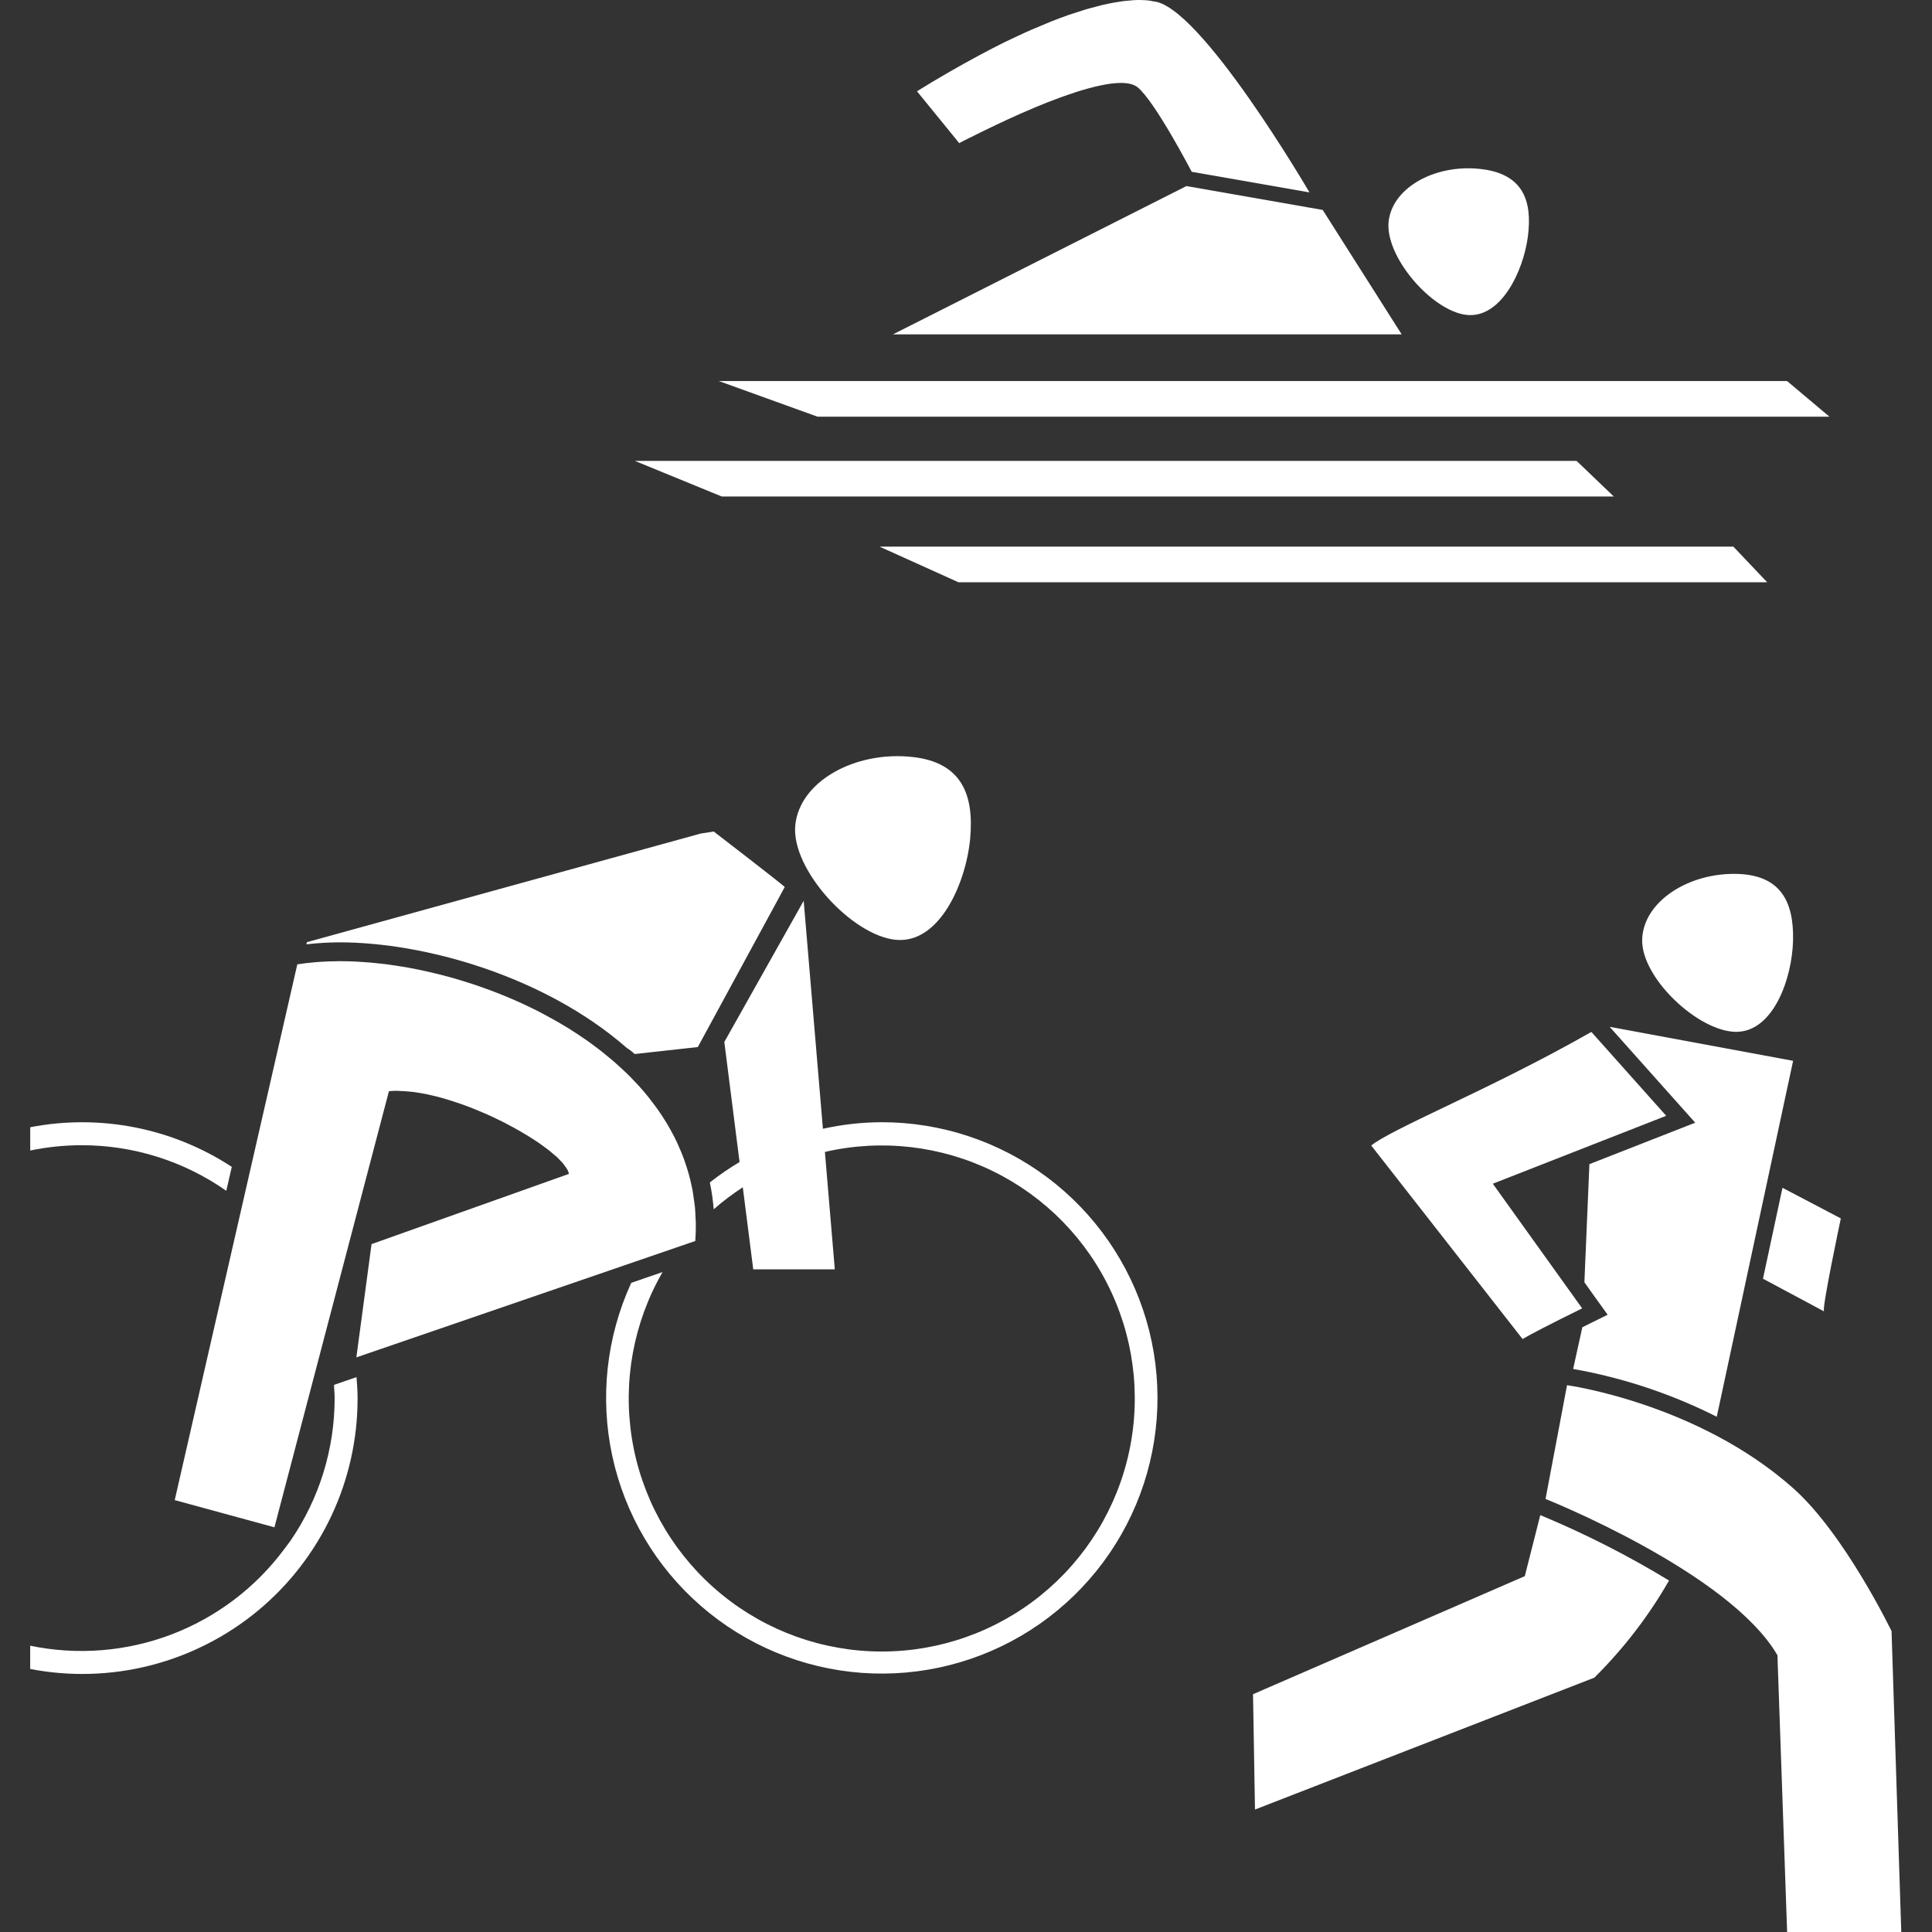
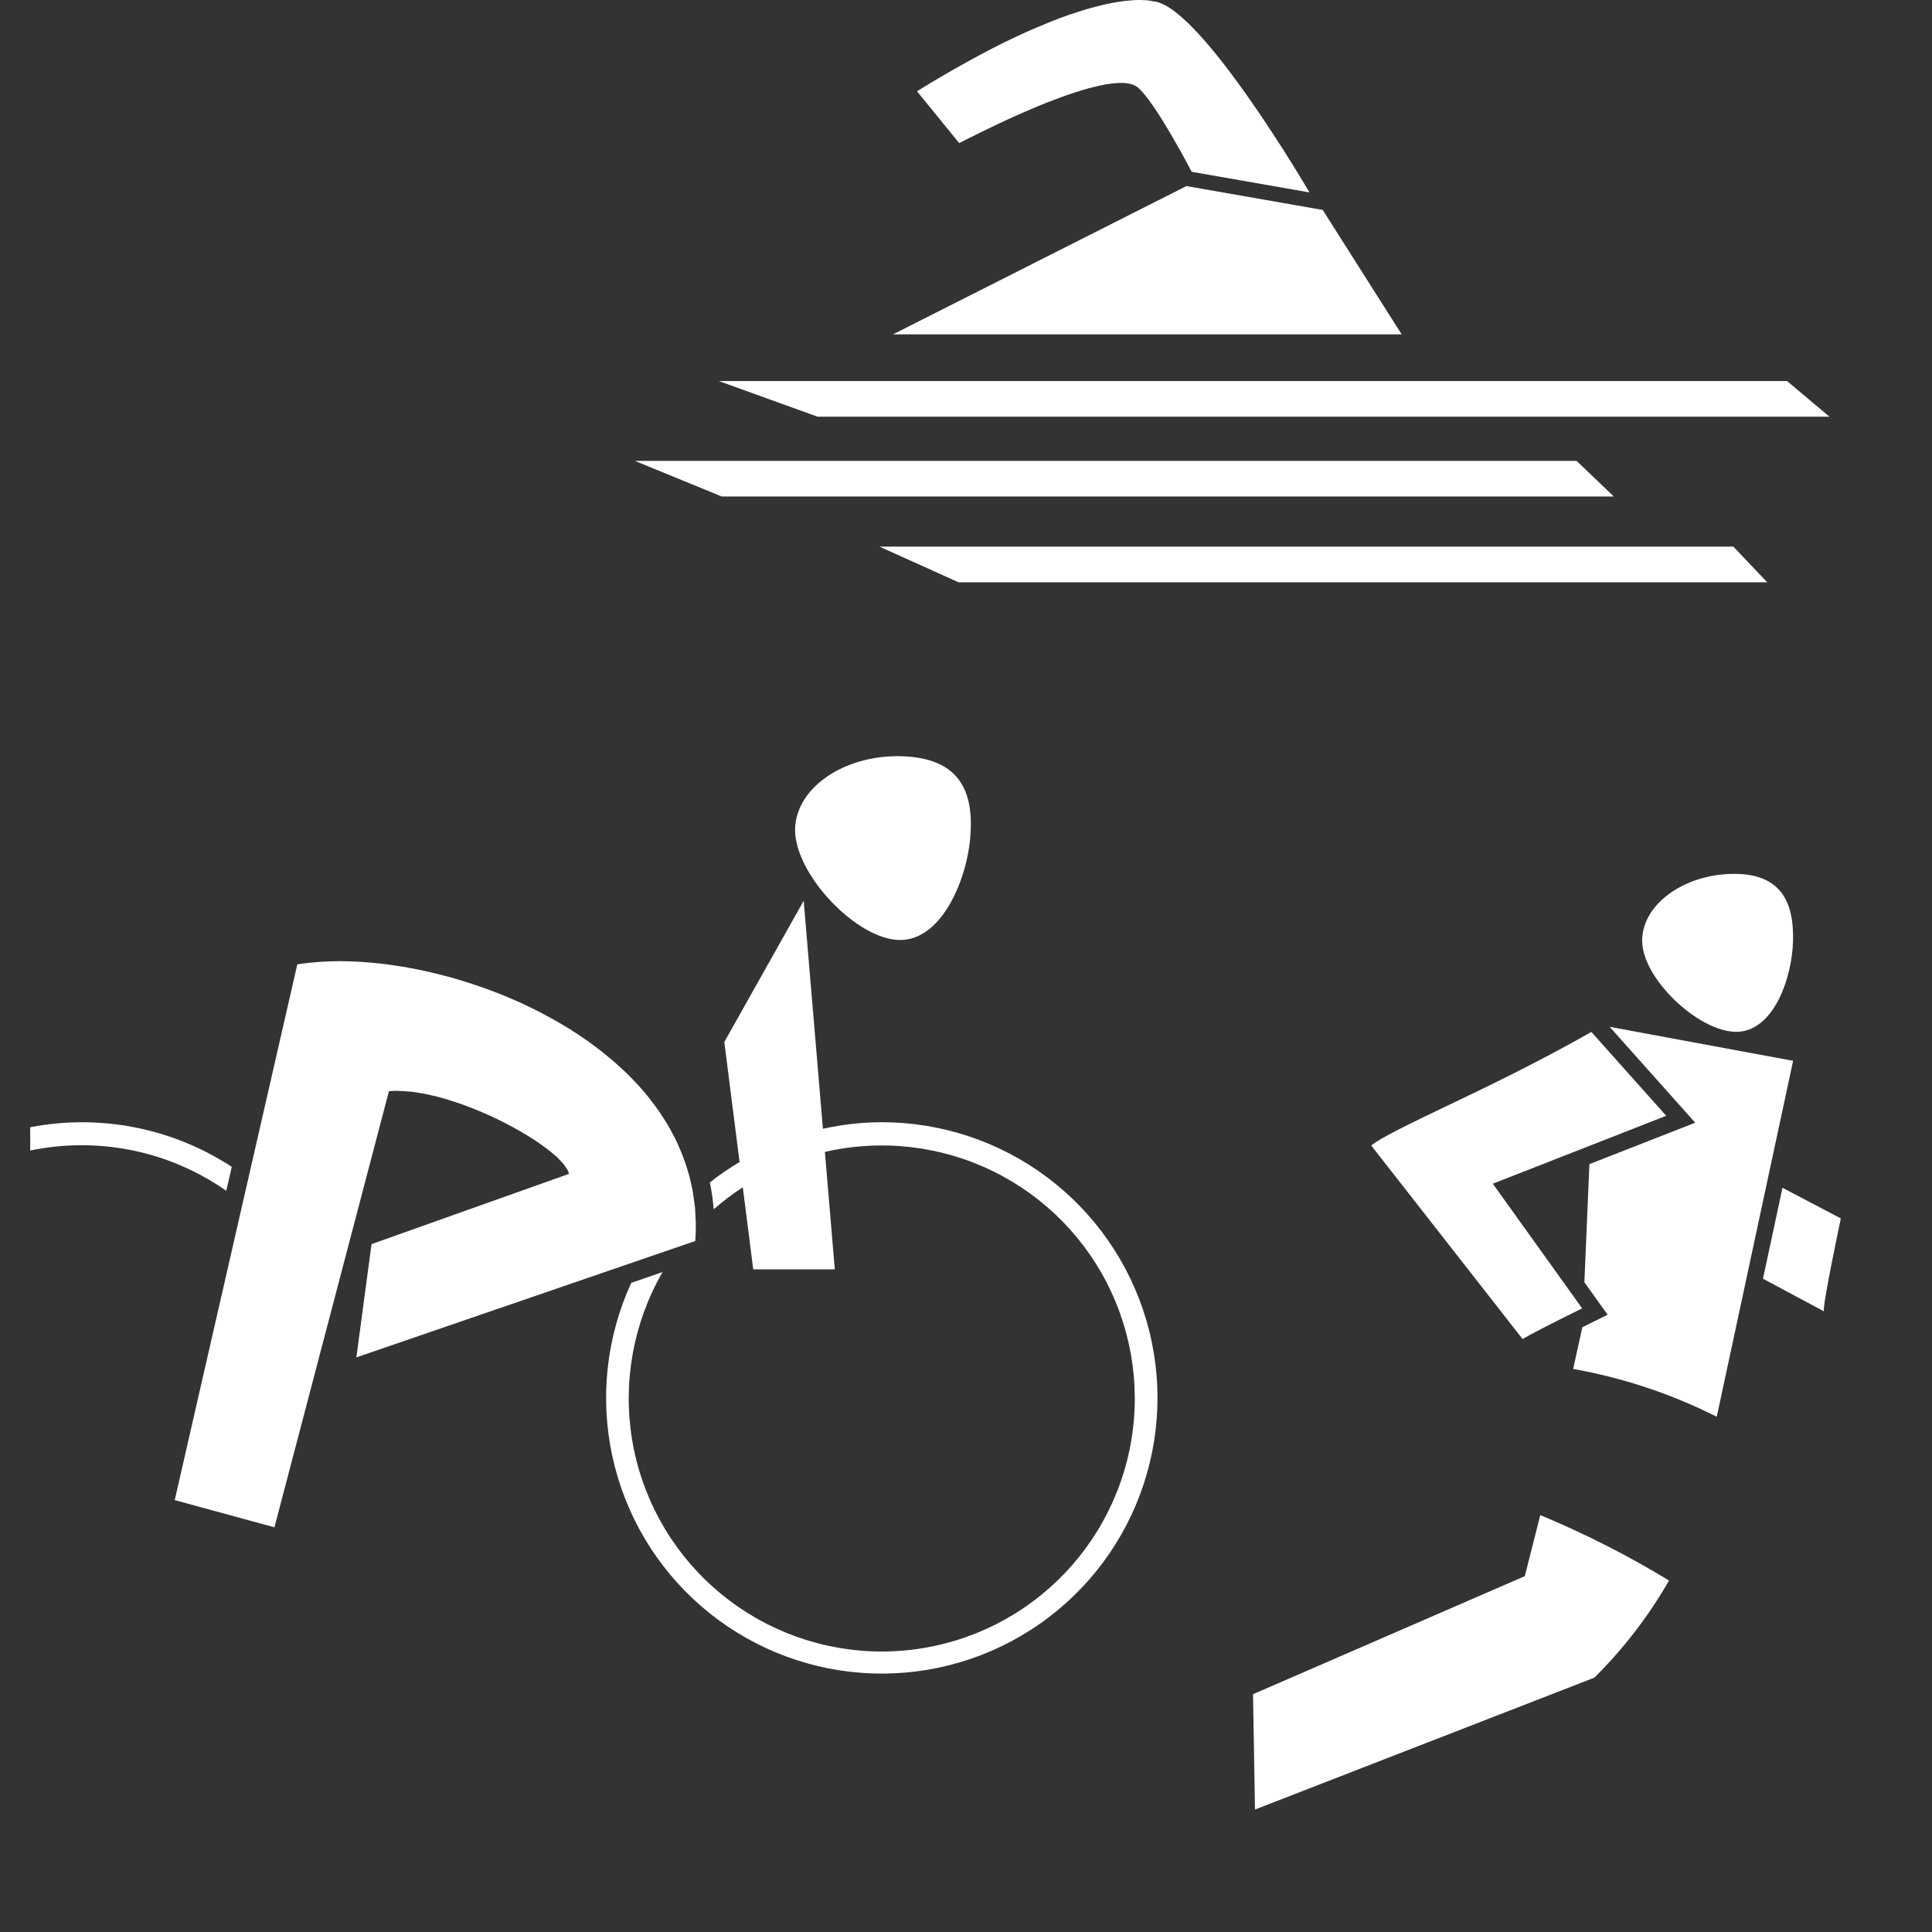
<svg xmlns="http://www.w3.org/2000/svg" width="64" height="64" viewBox="0 0 64 64" fill="none">
  <rect x="0" y="0" width="64" height="64" fill="#333333" stroke="none" />
  <path fill-rule="evenodd" clip-rule="evenodd" d="M57.486 34.181C58.739 34.207 59.368 32.412 59.397 31.157C59.427 29.901 59.008 29.01 57.597 28.951C55.941 28.885 54.428 29.872 54.399 31.129C54.37 32.386 56.229 34.15 57.486 34.181Z" fill="white" />
  <path d="M50.511 52.212L41.508 56.123L41.573 59.943L52.814 55.575C53.78 54.618 54.613 53.536 55.289 52.357C53.925 51.527 52.499 50.803 51.024 50.19L50.511 52.212Z" fill="white" />
  <path d="M56.156 37.191L55.402 37.486L52.651 38.564L52.485 42.477L52.868 43.014L53.256 43.552L52.66 43.846L52.417 43.967L52.113 45.348C53.767 45.642 55.37 46.175 56.87 46.932L59.399 35.141L53.322 34.015L55.618 36.588L56.156 37.191Z" fill="white" />
  <path d="M59.047 39.347L58.401 42.359L60.425 43.442C60.334 43.401 60.98 40.362 60.98 40.362L59.047 39.347Z" fill="white" />
  <path d="M52.411 43.341L49.451 39.212L55.195 36.962L52.716 34.184C50.921 35.205 49.229 36.014 47.86 36.669C46.806 37.173 45.719 37.693 45.424 37.947L50.437 44.357C50.725 44.188 51.287 43.896 52.411 43.341Z" fill="white" />
-   <path d="M62.66 54.034C62.66 54.034 61.106 50.811 59.397 49.295C56.221 46.476 51.91 45.886 51.91 45.886L51.198 49.655C51.198 49.655 57.283 52.077 58.88 54.833L59.201 64H62.982L62.66 54.034Z" fill="white" />
  <path fill-rule="evenodd" clip-rule="evenodd" d="M26.344 27.347C26.478 25.893 28.311 24.867 30.226 25.076C31.858 25.256 32.271 26.324 32.138 27.777C32.005 29.23 31.134 31.267 29.68 31.133C28.227 30.999 26.209 28.801 26.344 27.347Z" fill="white" />
  <path d="M23.041 40.344C23.036 40.219 23.03 40.095 23.02 39.972C23.012 39.898 22.999 39.826 22.989 39.754C22.975 39.645 22.959 39.535 22.942 39.429C22.927 39.353 22.909 39.277 22.893 39.204C22.87 39.102 22.847 39.001 22.819 38.902C22.798 38.827 22.774 38.754 22.752 38.679C22.722 38.582 22.689 38.486 22.655 38.391C22.629 38.318 22.6 38.247 22.571 38.176C22.533 38.082 22.493 37.99 22.451 37.898C22.421 37.829 22.386 37.758 22.352 37.69C22.306 37.599 22.257 37.508 22.208 37.42C22.17 37.355 22.134 37.287 22.096 37.224C22.041 37.133 21.983 37.045 21.925 36.954C21.885 36.897 21.847 36.837 21.806 36.778C21.738 36.681 21.665 36.585 21.591 36.49C21.556 36.442 21.521 36.394 21.485 36.349C21.374 36.209 21.257 36.075 21.135 35.941C21.111 35.914 21.085 35.888 21.059 35.862C20.961 35.757 20.861 35.651 20.755 35.55C20.704 35.502 20.653 35.456 20.603 35.408C20.519 35.331 20.435 35.252 20.349 35.177C20.29 35.126 20.228 35.076 20.169 35.027C20.087 34.957 20.005 34.89 19.918 34.822C19.855 34.772 19.789 34.724 19.723 34.673C19.639 34.609 19.554 34.548 19.468 34.485C19.4 34.438 19.331 34.392 19.262 34.345C19.175 34.284 19.087 34.226 18.998 34.171C18.928 34.123 18.856 34.08 18.785 34.036C18.693 33.979 18.6 33.924 18.507 33.87C18.435 33.828 18.365 33.788 18.292 33.749C18.195 33.694 18.098 33.641 17.999 33.59L17.788 33.479C17.681 33.425 17.575 33.375 17.467 33.323C17.403 33.292 17.337 33.262 17.272 33.231C17.142 33.171 17.012 33.116 16.881 33.06C16.836 33.042 16.792 33.02 16.747 33.002C16.57 32.93 16.392 32.86 16.213 32.794C16.175 32.779 16.135 32.765 16.096 32.752C15.956 32.701 15.816 32.651 15.675 32.605L15.485 32.544C15.368 32.507 15.252 32.47 15.134 32.436C15.063 32.415 14.994 32.397 14.923 32.375C14.813 32.345 14.702 32.316 14.592 32.288C14.519 32.269 14.445 32.251 14.371 32.234C14.266 32.208 14.158 32.184 14.052 32.161C13.978 32.145 13.904 32.131 13.83 32.114C13.723 32.094 13.619 32.073 13.514 32.053C13.441 32.04 13.368 32.028 13.296 32.017C13.19 31.998 13.085 31.983 12.98 31.968L12.771 31.939C12.662 31.926 12.555 31.914 12.447 31.904C12.383 31.897 12.319 31.89 12.255 31.885C12.139 31.875 12.025 31.867 11.912 31.861C11.858 31.857 11.805 31.853 11.752 31.852C11.606 31.845 11.461 31.842 11.319 31.841C11.3 31.841 11.282 31.839 11.262 31.839C11.242 31.839 11.231 31.841 11.212 31.841C11.006 31.841 10.807 31.85 10.61 31.862L10.45 31.874C10.243 31.892 10.04 31.914 9.849 31.945L5.788 49.693L9.091 50.594L12.884 36.147C12.974 36.139 13.067 36.134 13.161 36.134C13.185 36.134 13.212 36.138 13.236 36.139C13.297 36.141 13.361 36.144 13.423 36.149C13.501 36.154 13.581 36.161 13.662 36.169C13.729 36.178 13.795 36.188 13.862 36.199C13.946 36.211 14.029 36.227 14.114 36.243C14.182 36.257 14.252 36.274 14.321 36.29C14.408 36.309 14.495 36.33 14.582 36.354C14.652 36.374 14.722 36.393 14.792 36.415C14.881 36.442 14.969 36.469 15.058 36.499C15.13 36.522 15.199 36.546 15.271 36.571C15.36 36.601 15.448 36.635 15.536 36.668C15.607 36.695 15.679 36.723 15.749 36.752C15.836 36.787 15.922 36.824 16.008 36.861C16.078 36.891 16.148 36.922 16.217 36.952C16.302 36.991 16.384 37.031 16.468 37.071C16.535 37.105 16.602 37.136 16.67 37.17C16.751 37.212 16.83 37.254 16.908 37.296C16.972 37.329 17.036 37.363 17.098 37.398C17.174 37.44 17.246 37.484 17.32 37.527C17.38 37.562 17.441 37.597 17.498 37.633C17.568 37.675 17.632 37.718 17.697 37.76C17.753 37.797 17.807 37.832 17.859 37.867C17.922 37.911 17.978 37.953 18.036 37.997C18.083 38.03 18.133 38.064 18.175 38.099C18.231 38.142 18.278 38.185 18.327 38.227C18.365 38.257 18.406 38.29 18.439 38.32C18.486 38.364 18.524 38.404 18.561 38.446C18.588 38.473 18.62 38.503 18.642 38.53C18.676 38.57 18.706 38.612 18.734 38.656C18.749 38.677 18.769 38.701 18.781 38.721C18.812 38.772 18.834 38.828 18.845 38.887L12.308 41.213L11.805 44.965L23.033 41.109C23.047 40.913 23.052 40.721 23.05 40.531C23.05 40.468 23.044 40.407 23.041 40.344Z" fill="white" />
  <path d="M29.205 37.175C28.551 37.177 27.899 37.25 27.26 37.392L26.623 29.84L23.994 34.517L24.499 38.494C24.156 38.698 23.827 38.923 23.514 39.17C23.577 39.464 23.619 39.761 23.642 40.06C23.945 39.794 24.268 39.55 24.606 39.33L24.952 42.048H27.654L27.326 38.159C29.203 37.726 31.172 37.953 32.901 38.801C34.631 39.65 36.015 41.068 36.821 42.818C37.628 44.567 37.807 46.541 37.329 48.407C36.851 50.273 35.744 51.918 34.196 53.064C32.648 54.21 30.752 54.788 28.827 54.7C26.903 54.612 25.067 53.864 23.63 52.581C22.192 51.299 21.24 49.561 20.934 47.659C20.628 45.757 20.986 43.808 21.948 42.139L20.911 42.496C20.087 44.291 19.867 46.304 20.283 48.233C20.7 50.163 21.73 51.906 23.221 53.201C24.711 54.496 26.581 55.273 28.55 55.416C30.519 55.559 32.481 55.06 34.143 53.994C35.804 52.928 37.076 51.352 37.767 49.502C38.457 47.653 38.53 45.629 37.974 43.735C37.418 41.841 36.263 40.178 34.682 38.995C33.101 37.812 31.179 37.173 29.205 37.175Z" fill="white" />
-   <path d="M23.643 27.545L23.209 27.613L10.167 31.21C10.162 31.231 10.154 31.259 10.149 31.282C10.515 31.239 10.884 31.217 11.252 31.216C14.034 31.216 18.026 32.321 20.765 34.715C20.858 34.773 20.944 34.84 21.023 34.916L23.116 34.685C23.116 34.685 25.959 29.454 25.995 29.385C26.006 29.362 23.643 27.545 23.643 27.545Z" fill="white" />
-   <path fill-rule="evenodd" clip-rule="evenodd" d="M46.002 7.317C46.15 6.161 47.641 5.391 49.162 5.613C50.459 5.803 50.761 6.665 50.615 7.821C50.469 8.977 49.716 10.576 48.561 10.429C47.406 10.282 45.858 8.473 46.002 7.317Z" fill="white" />
  <path d="M38.192 0.044C38.184 0.041 38.175 0.039 38.166 0.037C38.163 0.037 38.154 0.035 38.149 0.033C38.133 0.03 38.116 0.026 38.09 0.022C38.08 0.022 38.062 0.019 38.05 0.017C38.022 0.015 37.995 0.01 37.96 0.008L37.893 0.005C37.854 0.002 37.817 0 37.77 0C37.709 0 37.642 -1.85613e-07 37.566 0.005C37.554 0.005 37.535 0.007 37.525 0.008C37.455 0.012 37.383 0.019 37.306 0.028C37.275 0.03 37.245 0.034 37.214 0.037C37.136 0.048 37.055 0.06 36.968 0.075L36.879 0.09C36.762 0.111 36.636 0.138 36.503 0.169C36.473 0.176 36.439 0.186 36.408 0.194C36.298 0.221 36.184 0.251 36.062 0.285C36.014 0.3 35.964 0.314 35.913 0.329C35.785 0.368 35.651 0.412 35.511 0.459C35.472 0.471 35.436 0.484 35.394 0.497C35.216 0.558 35.029 0.631 34.831 0.708C34.776 0.729 34.721 0.753 34.669 0.775C34.513 0.838 34.351 0.906 34.182 0.979C34.112 1.01 34.045 1.04 33.975 1.071C33.777 1.162 33.571 1.257 33.357 1.361C33.322 1.378 33.288 1.394 33.252 1.411C33.005 1.533 32.743 1.669 32.474 1.813C32.396 1.853 32.316 1.897 32.238 1.941C32.028 2.055 31.812 2.175 31.588 2.303C31.5 2.354 31.414 2.403 31.324 2.455C31.018 2.632 30.704 2.818 30.377 3.024L31.776 4.742C31.776 4.742 31.79 4.735 31.807 4.725C31.812 4.723 31.817 4.72 31.822 4.717C31.846 4.705 31.883 4.686 31.927 4.662C31.936 4.66 31.943 4.656 31.95 4.651C31.998 4.626 32.054 4.597 32.119 4.564C32.13 4.559 32.142 4.554 32.153 4.551C32.219 4.517 32.29 4.48 32.369 4.441C32.377 4.438 32.383 4.435 32.39 4.432C32.472 4.391 32.561 4.347 32.655 4.301C32.675 4.292 32.695 4.281 32.715 4.273C32.809 4.226 32.906 4.181 33.01 4.131C33.034 4.118 33.058 4.108 33.083 4.097C33.187 4.046 33.298 3.994 33.412 3.942C33.431 3.934 33.454 3.924 33.473 3.915C33.585 3.863 33.698 3.813 33.815 3.761C33.83 3.754 33.845 3.748 33.86 3.742C33.981 3.688 34.105 3.634 34.232 3.582C34.259 3.57 34.285 3.558 34.313 3.547C34.437 3.495 34.562 3.444 34.688 3.394C34.715 3.384 34.743 3.373 34.77 3.364C34.9 3.314 35.027 3.265 35.155 3.218C35.174 3.211 35.193 3.205 35.214 3.198C35.338 3.152 35.465 3.109 35.589 3.069C35.6 3.065 35.611 3.06 35.623 3.057C35.748 3.016 35.873 2.979 35.996 2.944C36.018 2.938 36.041 2.931 36.062 2.926C36.181 2.893 36.295 2.865 36.407 2.841C36.427 2.835 36.448 2.831 36.468 2.828C36.58 2.804 36.689 2.785 36.792 2.772C36.803 2.77 36.813 2.77 36.826 2.767C36.921 2.756 37.018 2.749 37.114 2.747H37.13H37.132C37.235 2.746 37.339 2.756 37.44 2.778C37.443 2.778 37.445 2.78 37.446 2.781C37.531 2.799 37.61 2.835 37.679 2.887C38.254 3.343 39.477 5.691 39.477 5.691L43.378 6.374C43.378 6.374 39.73 0.122 38.192 0.044Z" fill="white" />
  <path d="M60.602 13.803H27.081L23.813 12.623H59.2L60.602 13.803Z" fill="white" />
  <path d="M53.459 16.447H23.909L21.029 15.267H52.226L53.459 16.447Z" fill="white" />
  <path d="M58.54 19.288H31.749L29.136 18.108H57.42L58.54 19.288Z" fill="white" />
  <path d="M46.432 11.076L43.816 6.954L43.294 6.863L39.389 6.179L39.302 6.164L29.581 11.076H46.432Z" fill="white" />
-   <path d="M11.845 46.314C11.845 46.081 11.828 45.849 11.81 45.619L11.063 45.876C11.07 46.021 11.085 46.166 11.085 46.313C11.087 48.002 10.576 49.652 9.62 51.043L9.41 51.324C8.458 52.602 7.161 53.581 5.671 54.147C4.181 54.712 2.56 54.84 1 54.516V55.287C2.321 55.542 3.682 55.501 4.986 55.168C6.289 54.834 7.503 54.217 8.54 53.359C9.576 52.501 10.41 51.425 10.982 50.206C11.553 48.988 11.848 47.659 11.845 46.314Z" fill="white" />
  <path d="M2.707 37.937C4.42 37.936 6.093 38.463 7.496 39.447L7.678 38.654C5.708 37.364 3.313 36.894 1.001 37.341V38.112C1.562 37.996 2.134 37.937 2.707 37.937Z" fill="white" />
</svg>